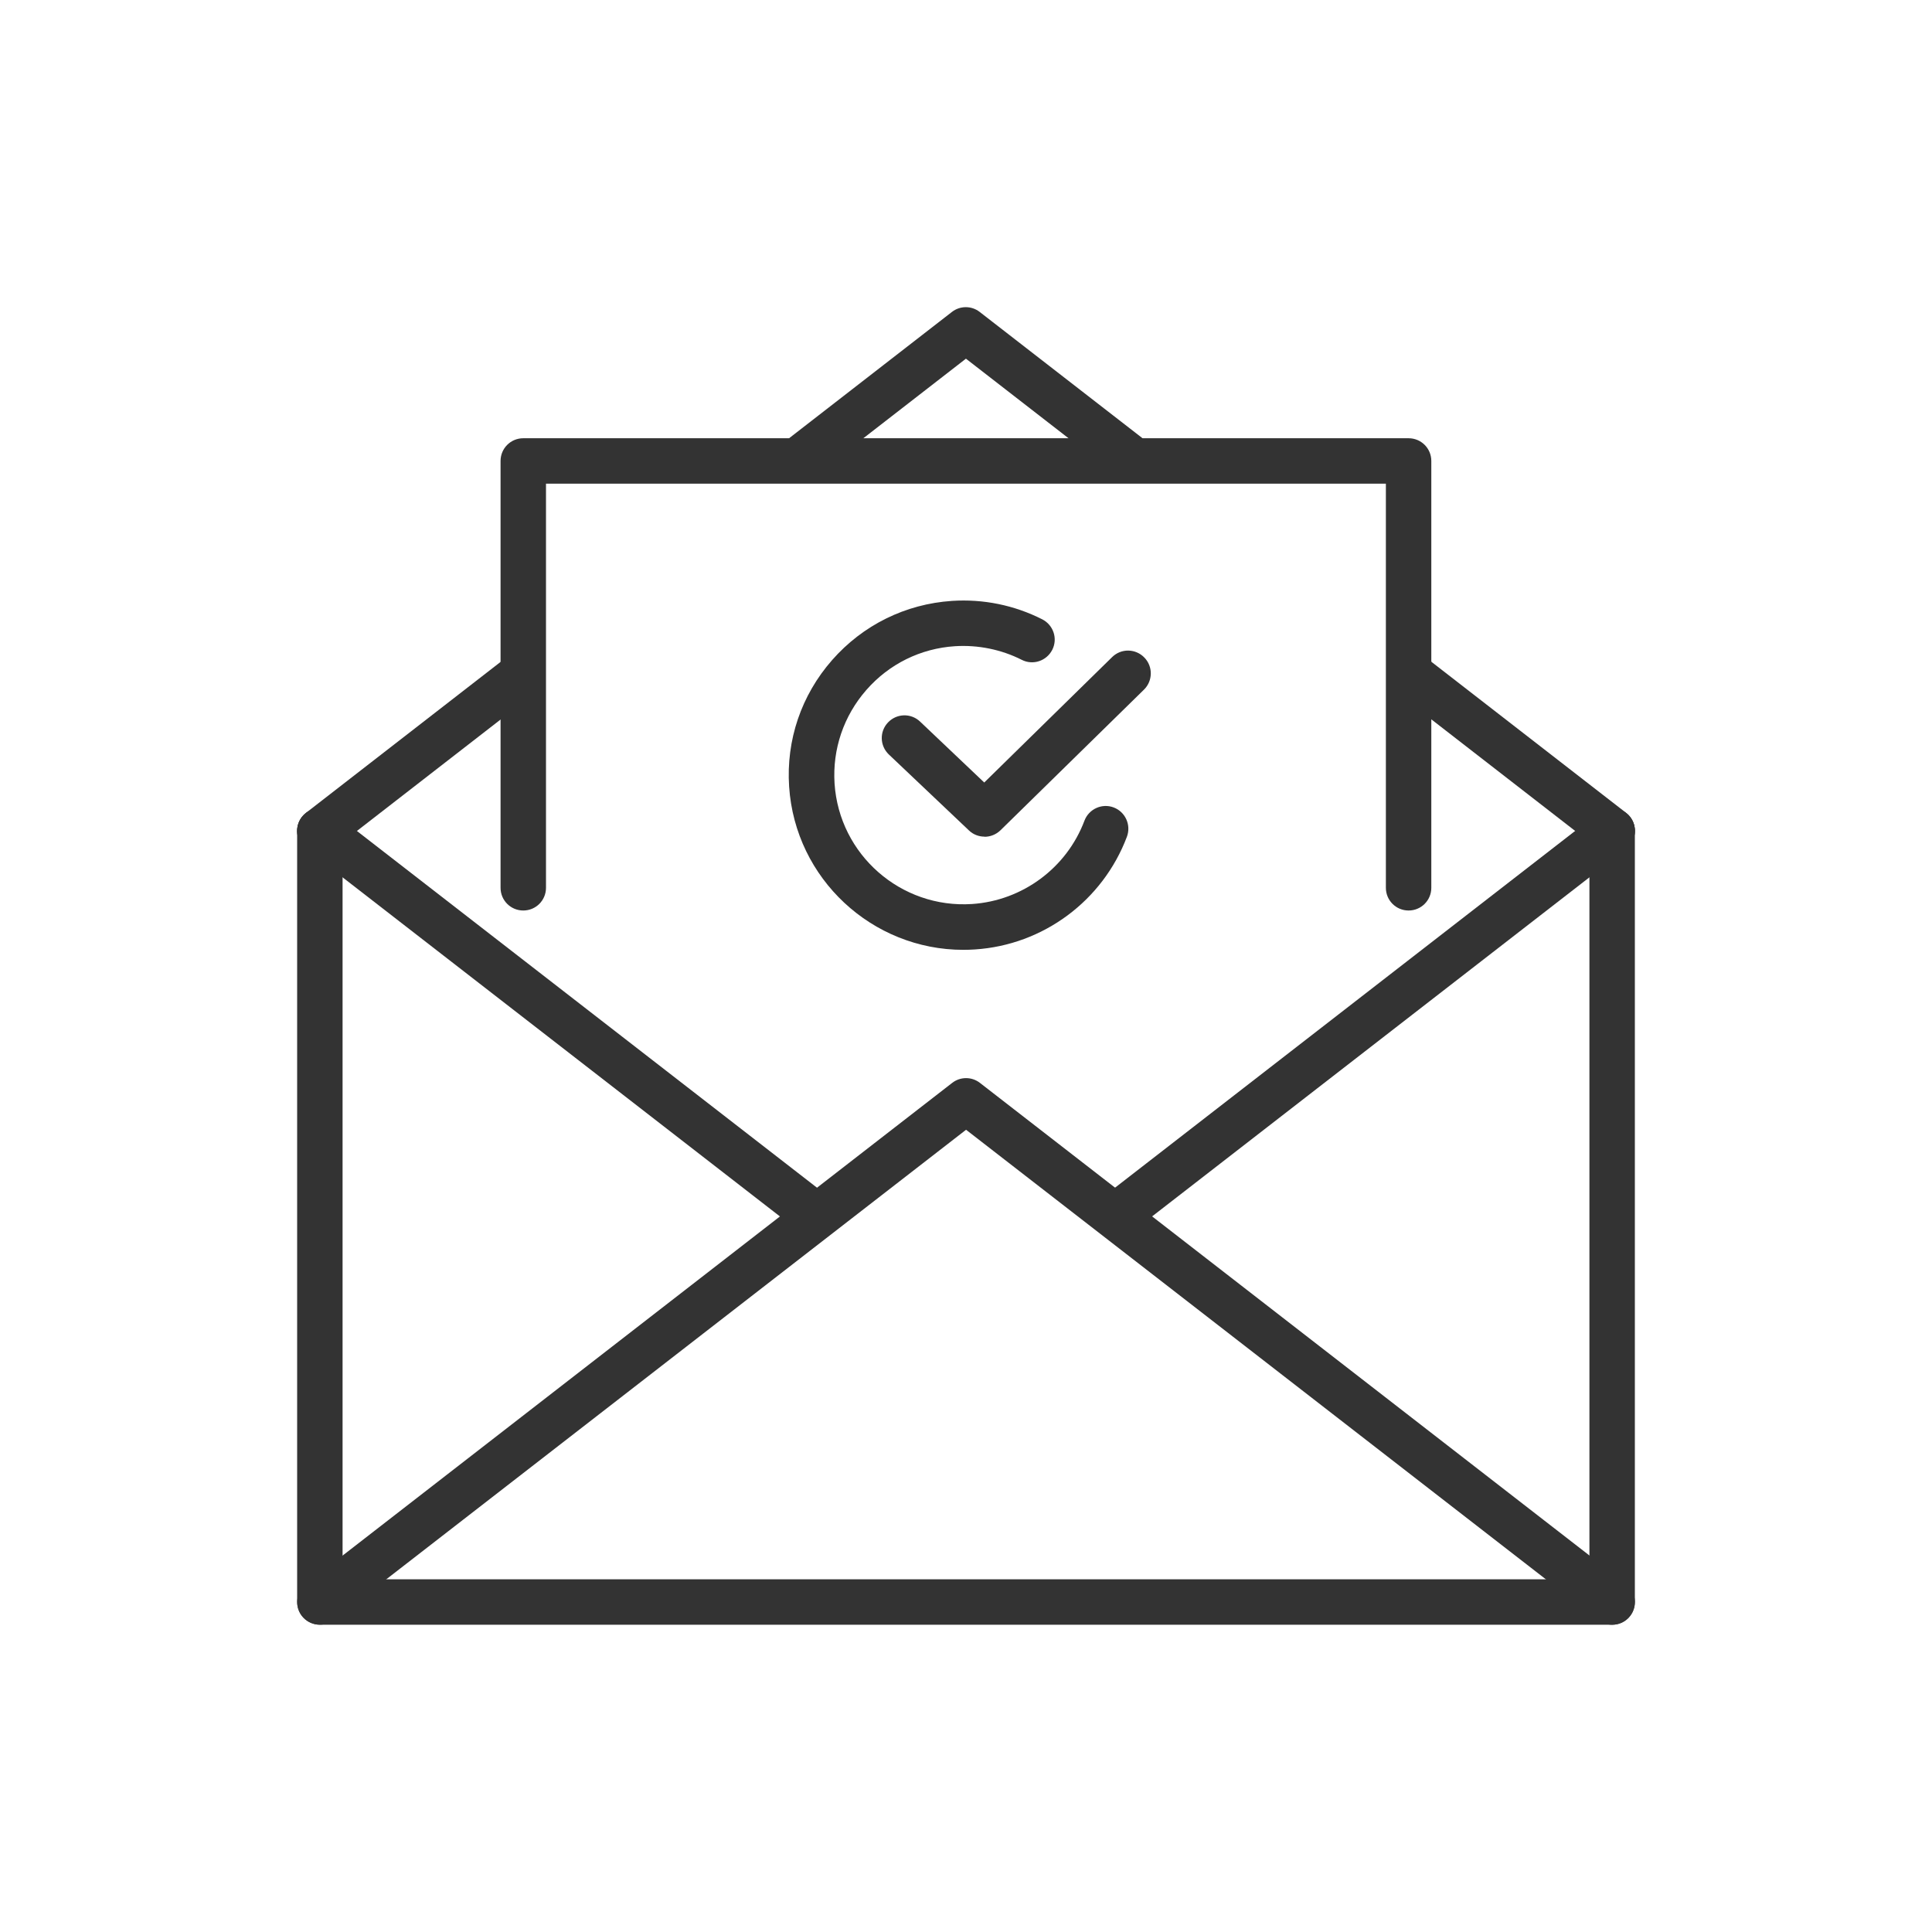
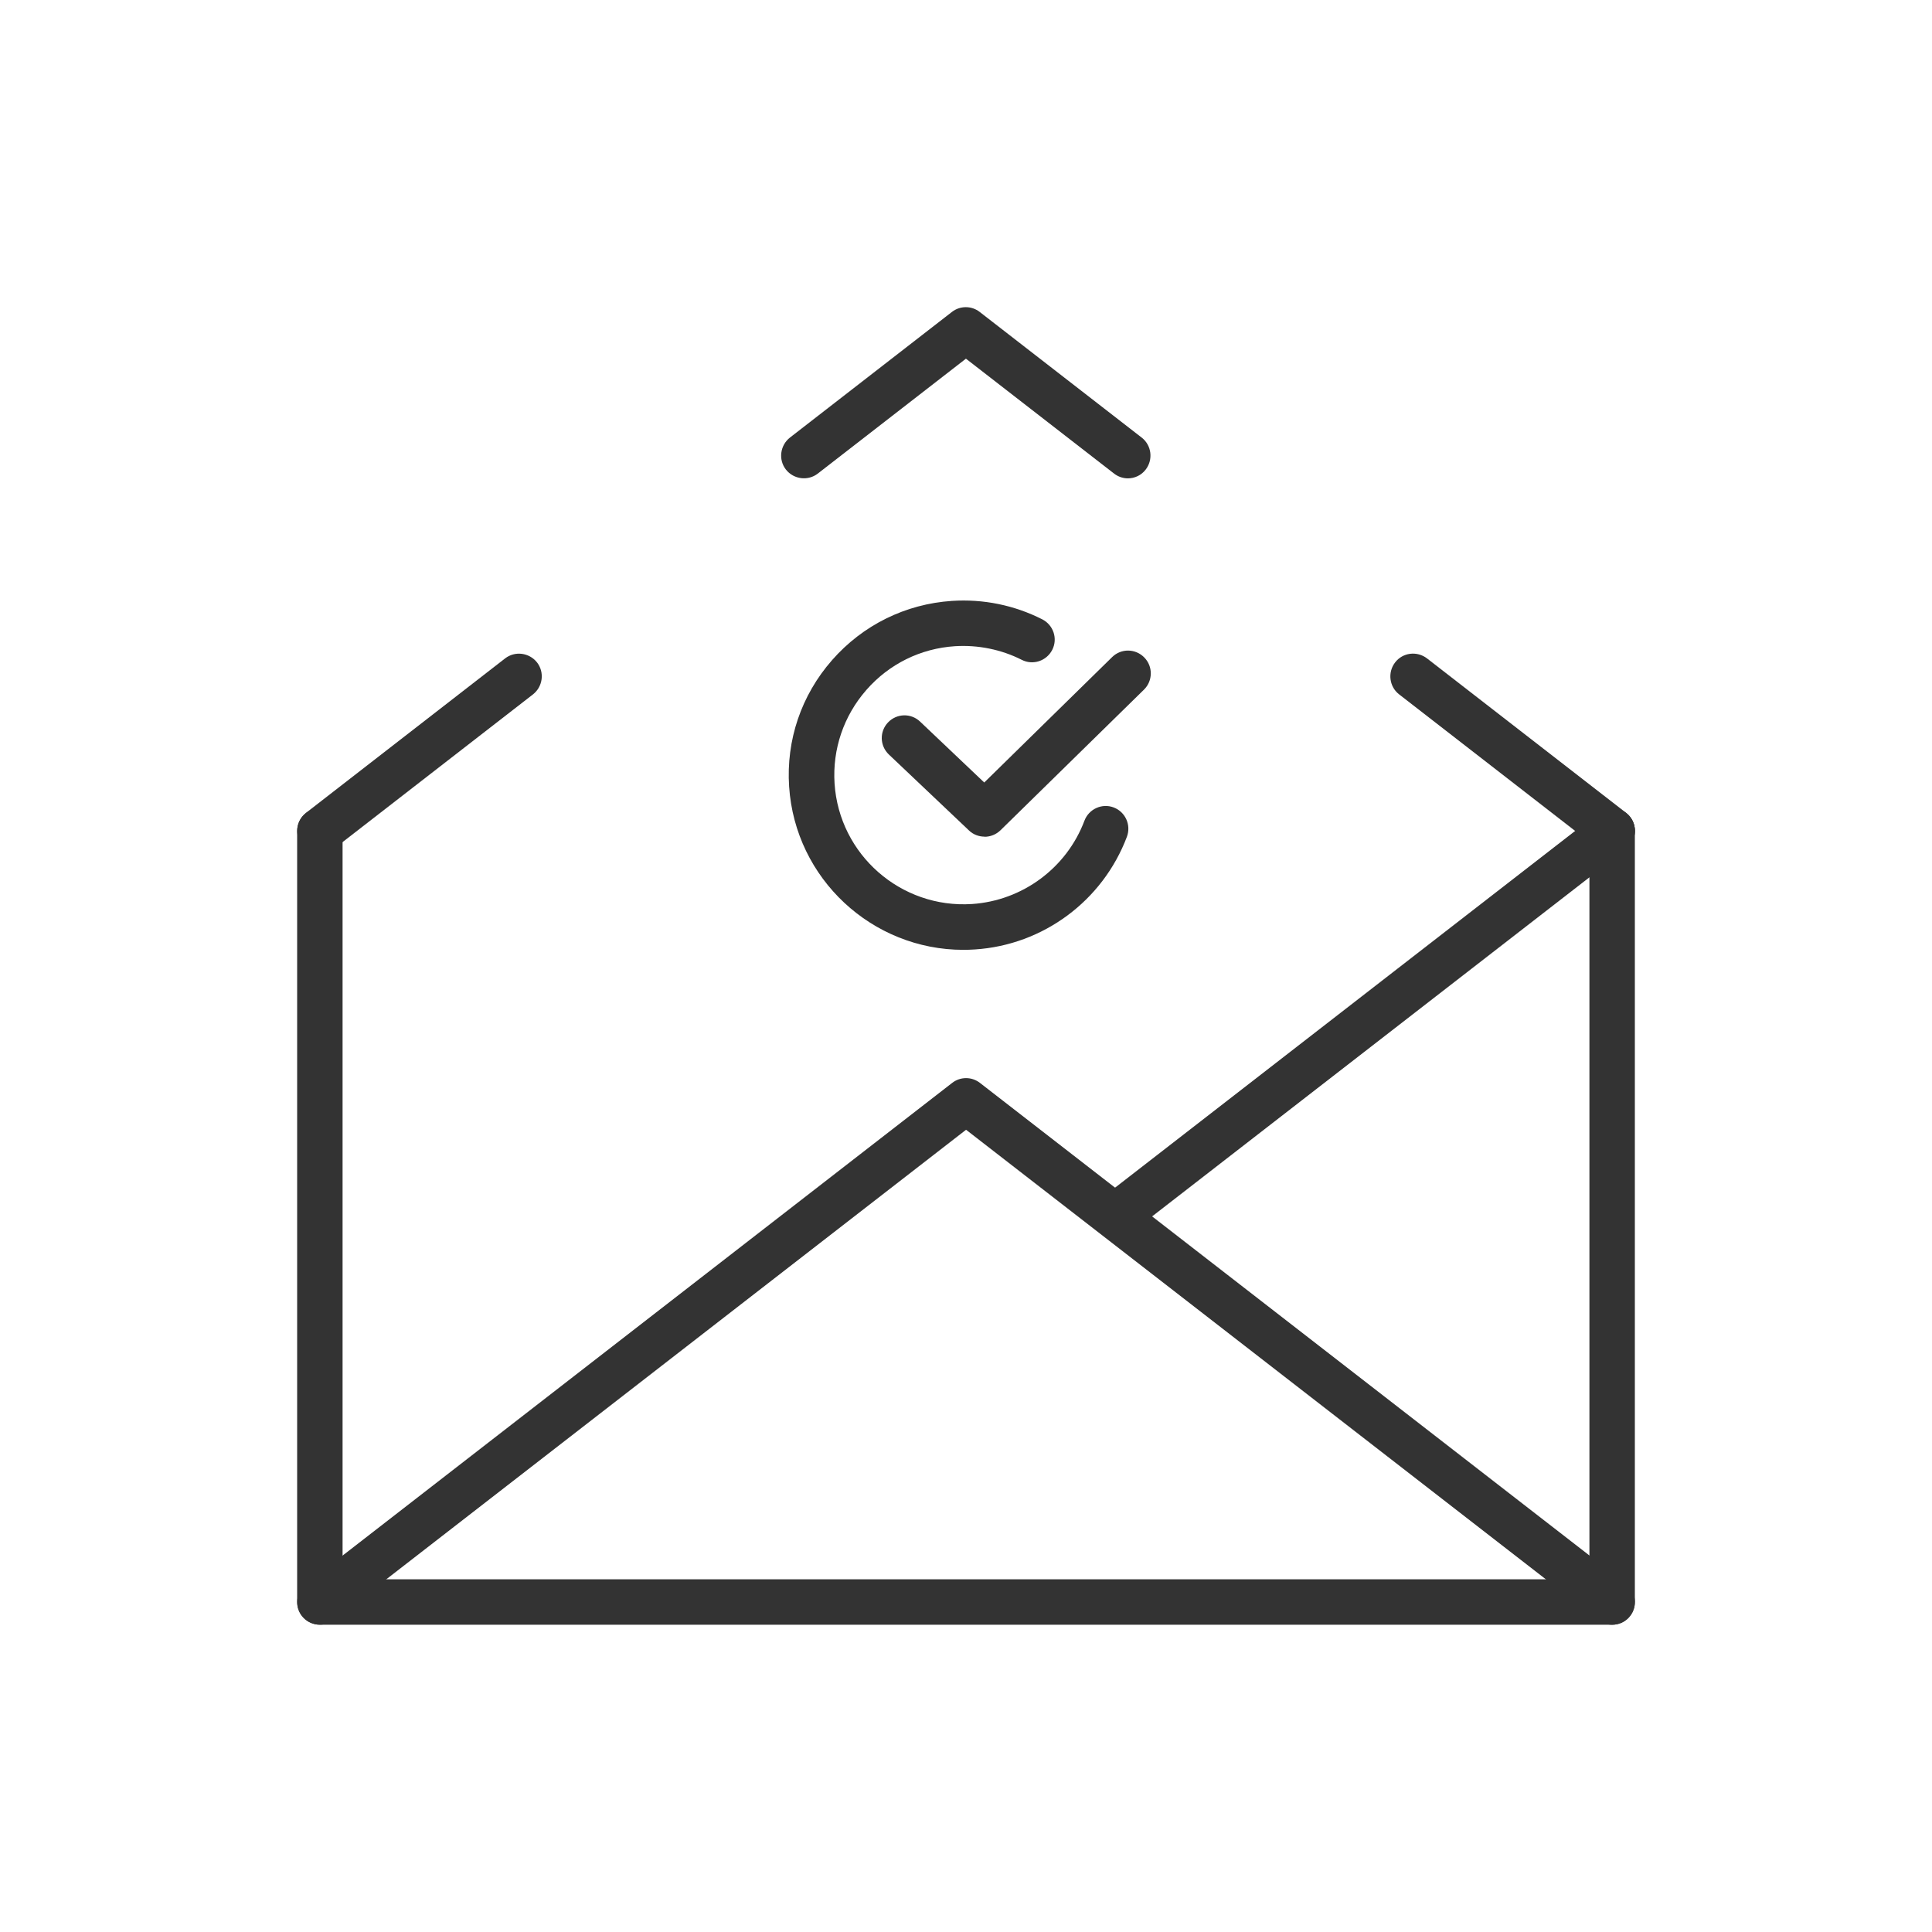
<svg xmlns="http://www.w3.org/2000/svg" id="Layer_2" data-name="Layer 2" viewBox="0 0 148.83 148.83">
  <defs>
    <style>
      .cls-1 {
        fill: none;
      }

      .cls-1, .cls-2 {
        stroke-width: 0px;
      }

      .cls-2 {
        fill: #333;
      }
    </style>
  </defs>
  <g id="_ëÎÓÈ_1" data-name="ëÎÓÈ 1">
    <g>
      <g>
        <g>
          <path class="cls-2" d="M74.21,73.17c-7.02,0-12.95-5.47-13.42-12.57-.24-3.59.94-7.05,3.31-9.75,2.37-2.7,5.65-4.32,9.23-4.56,2.41-.16,4.81.33,6.96,1.42.86.44,1.21,1.49.77,2.35-.44.86-1.49,1.21-2.35.77-1.58-.8-3.37-1.16-5.14-1.05-2.65.17-5.08,1.37-6.83,3.37-1.75,2-2.62,4.56-2.45,7.21.36,5.48,5.11,9.64,10.59,9.28,3.89-.26,7.29-2.78,8.66-6.42.34-.9,1.35-1.36,2.25-1.02.9.34,1.36,1.35,1.02,2.26-1.86,4.93-6.45,8.34-11.71,8.68-.3.02-.6.03-.89.03Z" />
          <path class="cls-2" d="M75.84,64.45c-.43,0-.87-.16-1.2-.48l-6.17-5.85c-.7-.67-.73-1.77-.06-2.47.67-.7,1.77-.73,2.47-.06l4.94,4.69,9.85-9.66c.69-.68,1.8-.67,2.48.03.68.69.66,1.8-.02,2.47l-11.06,10.84c-.34.33-.78.5-1.23.5Z" />
        </g>
        <g>
          <g>
            <path class="cls-2" d="M124.19,125.16H24.64c-.97,0-1.75-.78-1.75-1.75v-59.39c0-.97.78-1.75,1.75-1.75s1.75.78,1.75,1.75v57.64h96.05v-57.64c0-.97.78-1.75,1.75-1.75s1.75.78,1.75,1.75v59.39c0,.97-.78,1.75-1.75,1.75Z" />
            <path class="cls-2" d="M124.19,125.16c-.37,0-.75-.12-1.07-.37l-48.7-37.76-48.7,37.76c-.76.59-1.86.45-2.46-.31-.59-.76-.45-1.86.31-2.46l49.78-38.6c.63-.49,1.51-.49,2.14,0l49.78,38.6c.76.59.9,1.69.31,2.46-.34.45-.86.68-1.38.68Z" />
            <path class="cls-2" d="M86.31,95.13c-.52,0-1.04-.23-1.38-.68-.59-.76-.45-1.86.31-2.45l37.88-29.37c.76-.59,1.86-.45,2.46.31.59.76.45,1.86-.31,2.45l-37.88,29.37c-.32.25-.7.37-1.07.37Z" />
-             <path class="cls-2" d="M62.51,95.13c-.37,0-.75-.12-1.07-.37l-37.88-29.37c-.76-.59-.9-1.69-.31-2.45.59-.76,1.69-.9,2.46-.31l37.88,29.37c.76.59.9,1.69.31,2.45-.34.45-.86.68-1.38.68Z" />
            <path class="cls-2" d="M24.64,65.76c-.52,0-1.04-.23-1.38-.68-.59-.76-.45-1.86.31-2.46l15.34-11.9c.76-.59,1.86-.45,2.46.31.59.76.45,1.86-.31,2.46l-15.34,11.9c-.32.25-.7.37-1.07.37Z" />
            <path class="cls-2" d="M86.89,36.85c-.37,0-.75-.12-1.07-.37l-11.41-8.85-11.41,8.85c-.76.59-1.86.45-2.46-.31-.59-.76-.45-1.86.31-2.46l12.48-9.68c.63-.49,1.51-.49,2.14,0l12.48,9.68c.76.59.9,1.69.31,2.46-.34.45-.86.68-1.38.68Z" />
            <path class="cls-2" d="M124.19,65.76c-.37,0-.75-.12-1.07-.37l-15.34-11.9c-.76-.59-.9-1.69-.31-2.46.59-.77,1.69-.9,2.46-.31l15.34,11.9c.76.59.9,1.69.31,2.46-.34.45-.86.68-1.38.68Z" />
          </g>
-           <path class="cls-2" d="M108.51,70.14c-.97,0-1.75-.78-1.75-1.75v-31.13H42.06v31.13c0,.97-.78,1.75-1.75,1.75s-1.75-.78-1.75-1.75v-32.88c0-.97.78-1.75,1.75-1.75h68.2c.97,0,1.75.78,1.75,1.75v32.88c0,.97-.78,1.75-1.75,1.75Z" />
        </g>
      </g>
-       <rect class="cls-1" x="0" width="148.83" height="148.83" />
    </g>
  </g>
</svg>